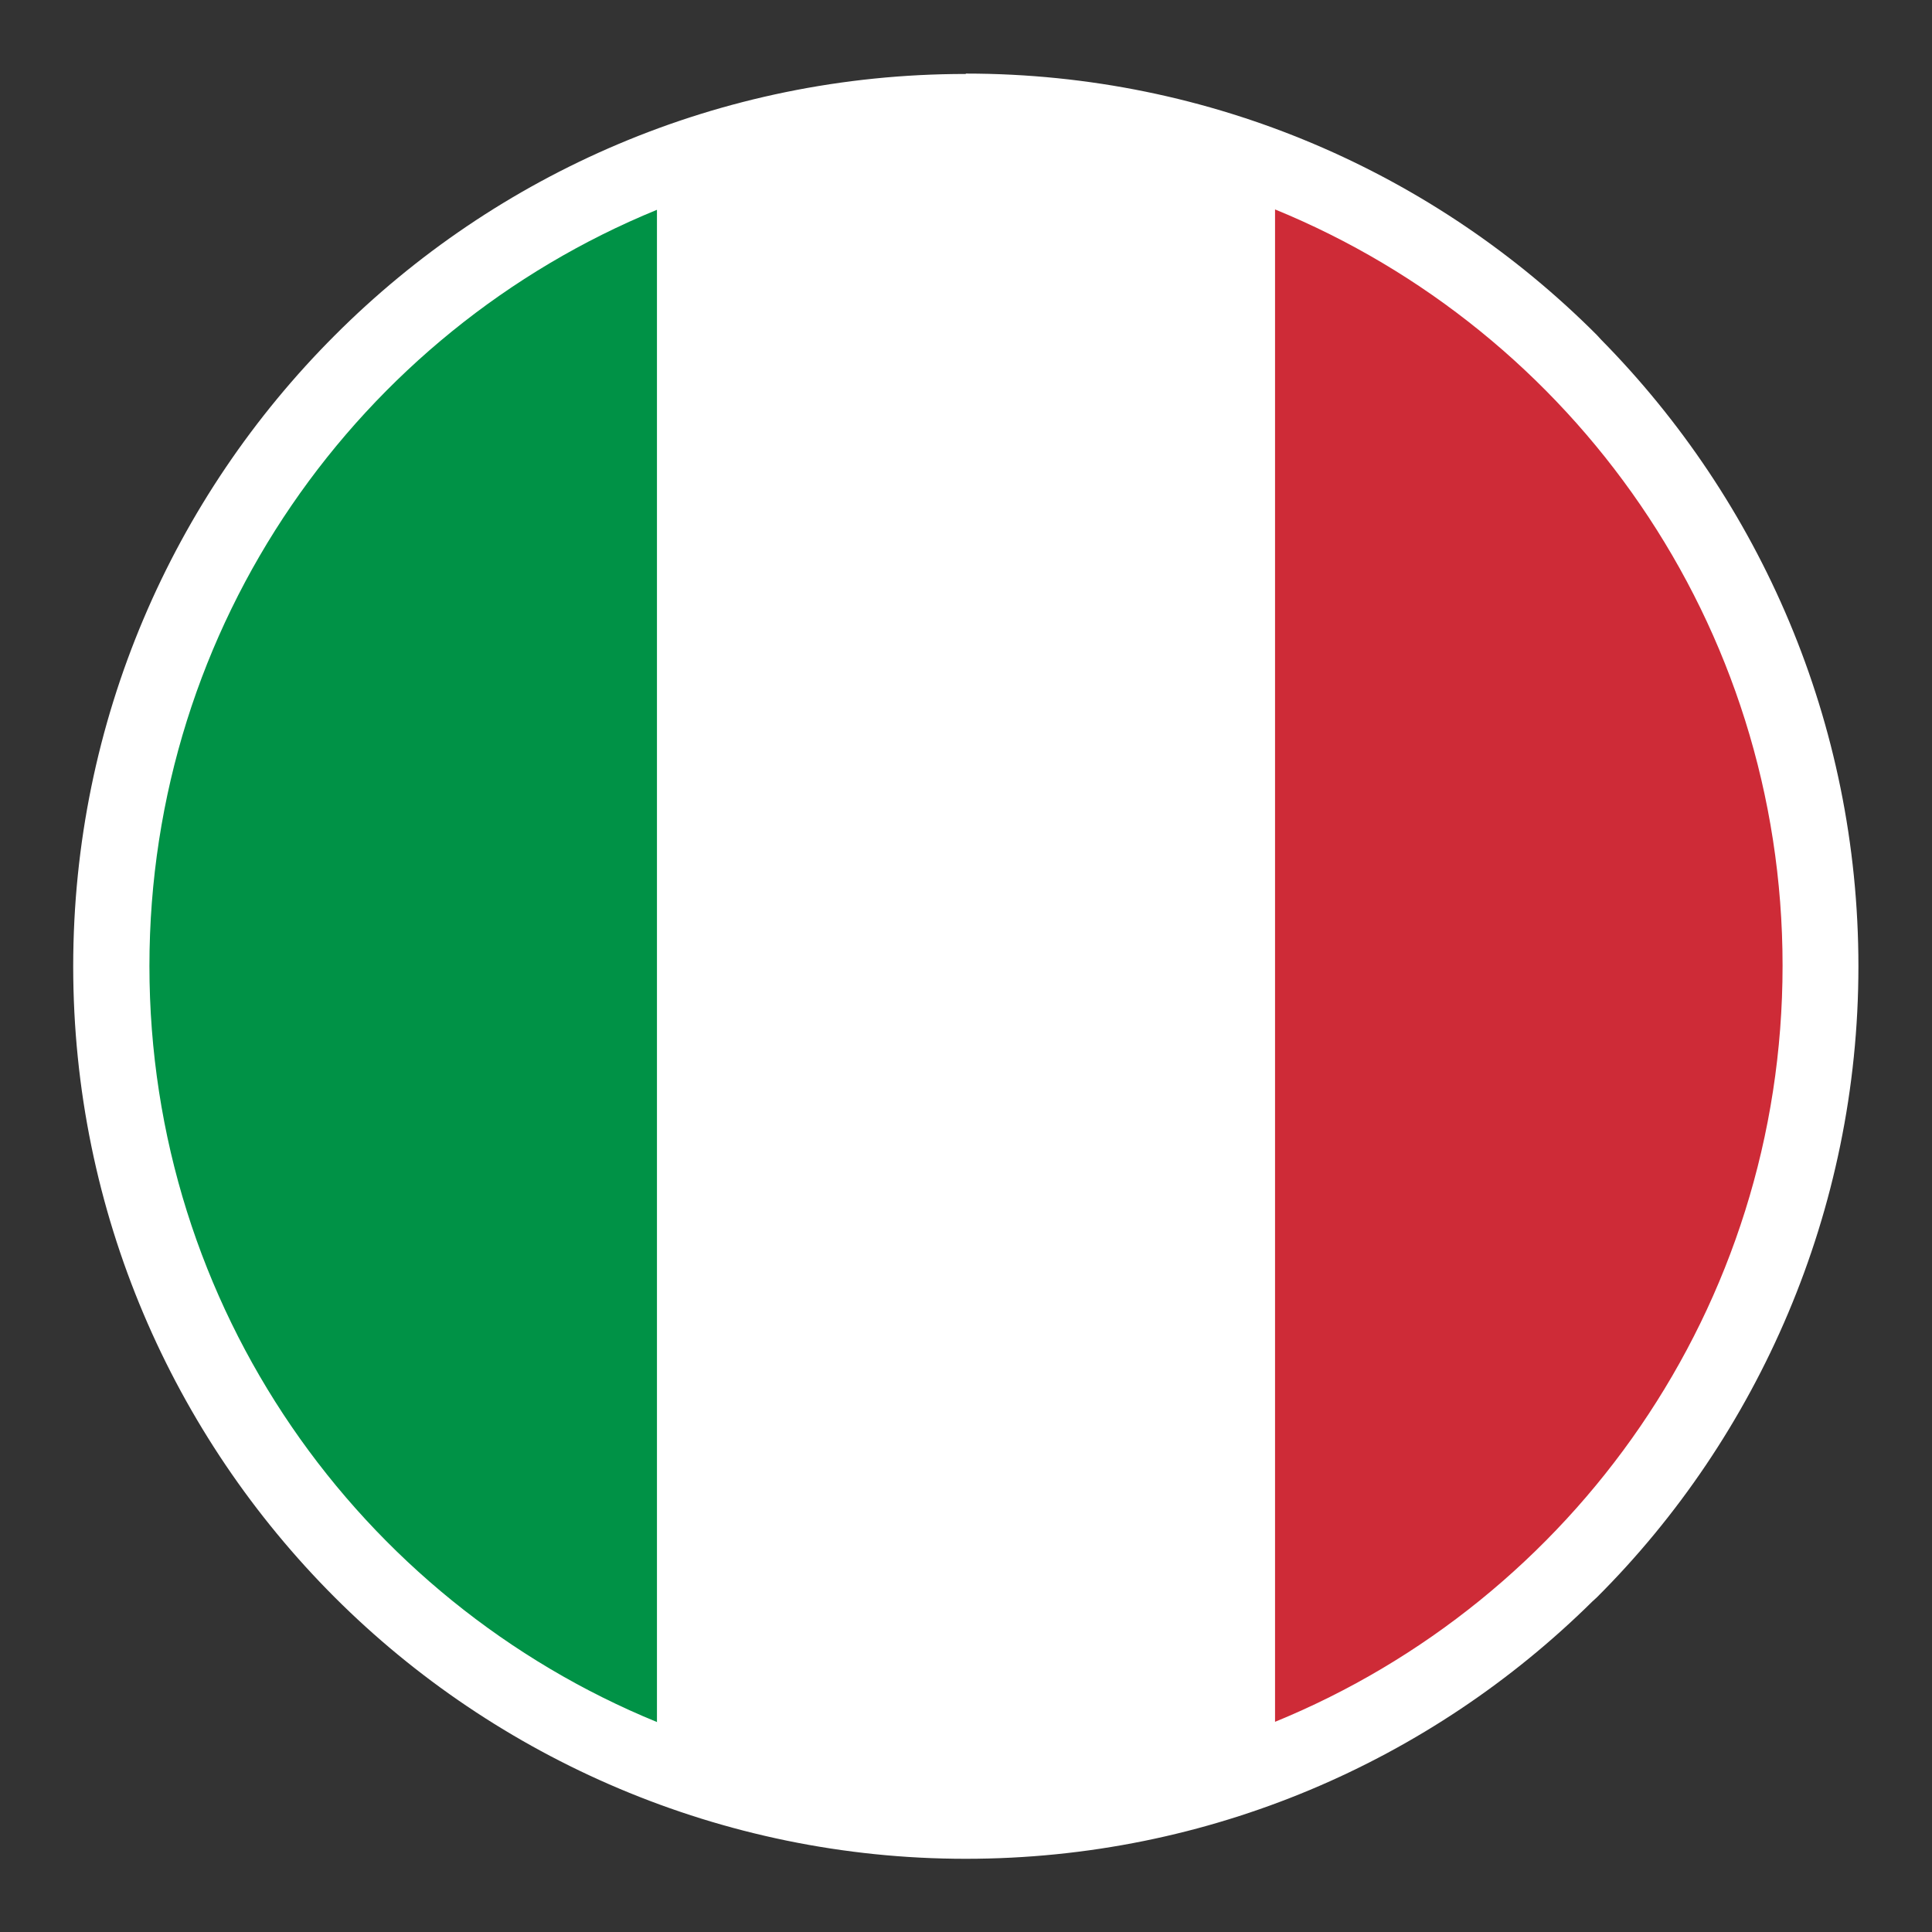
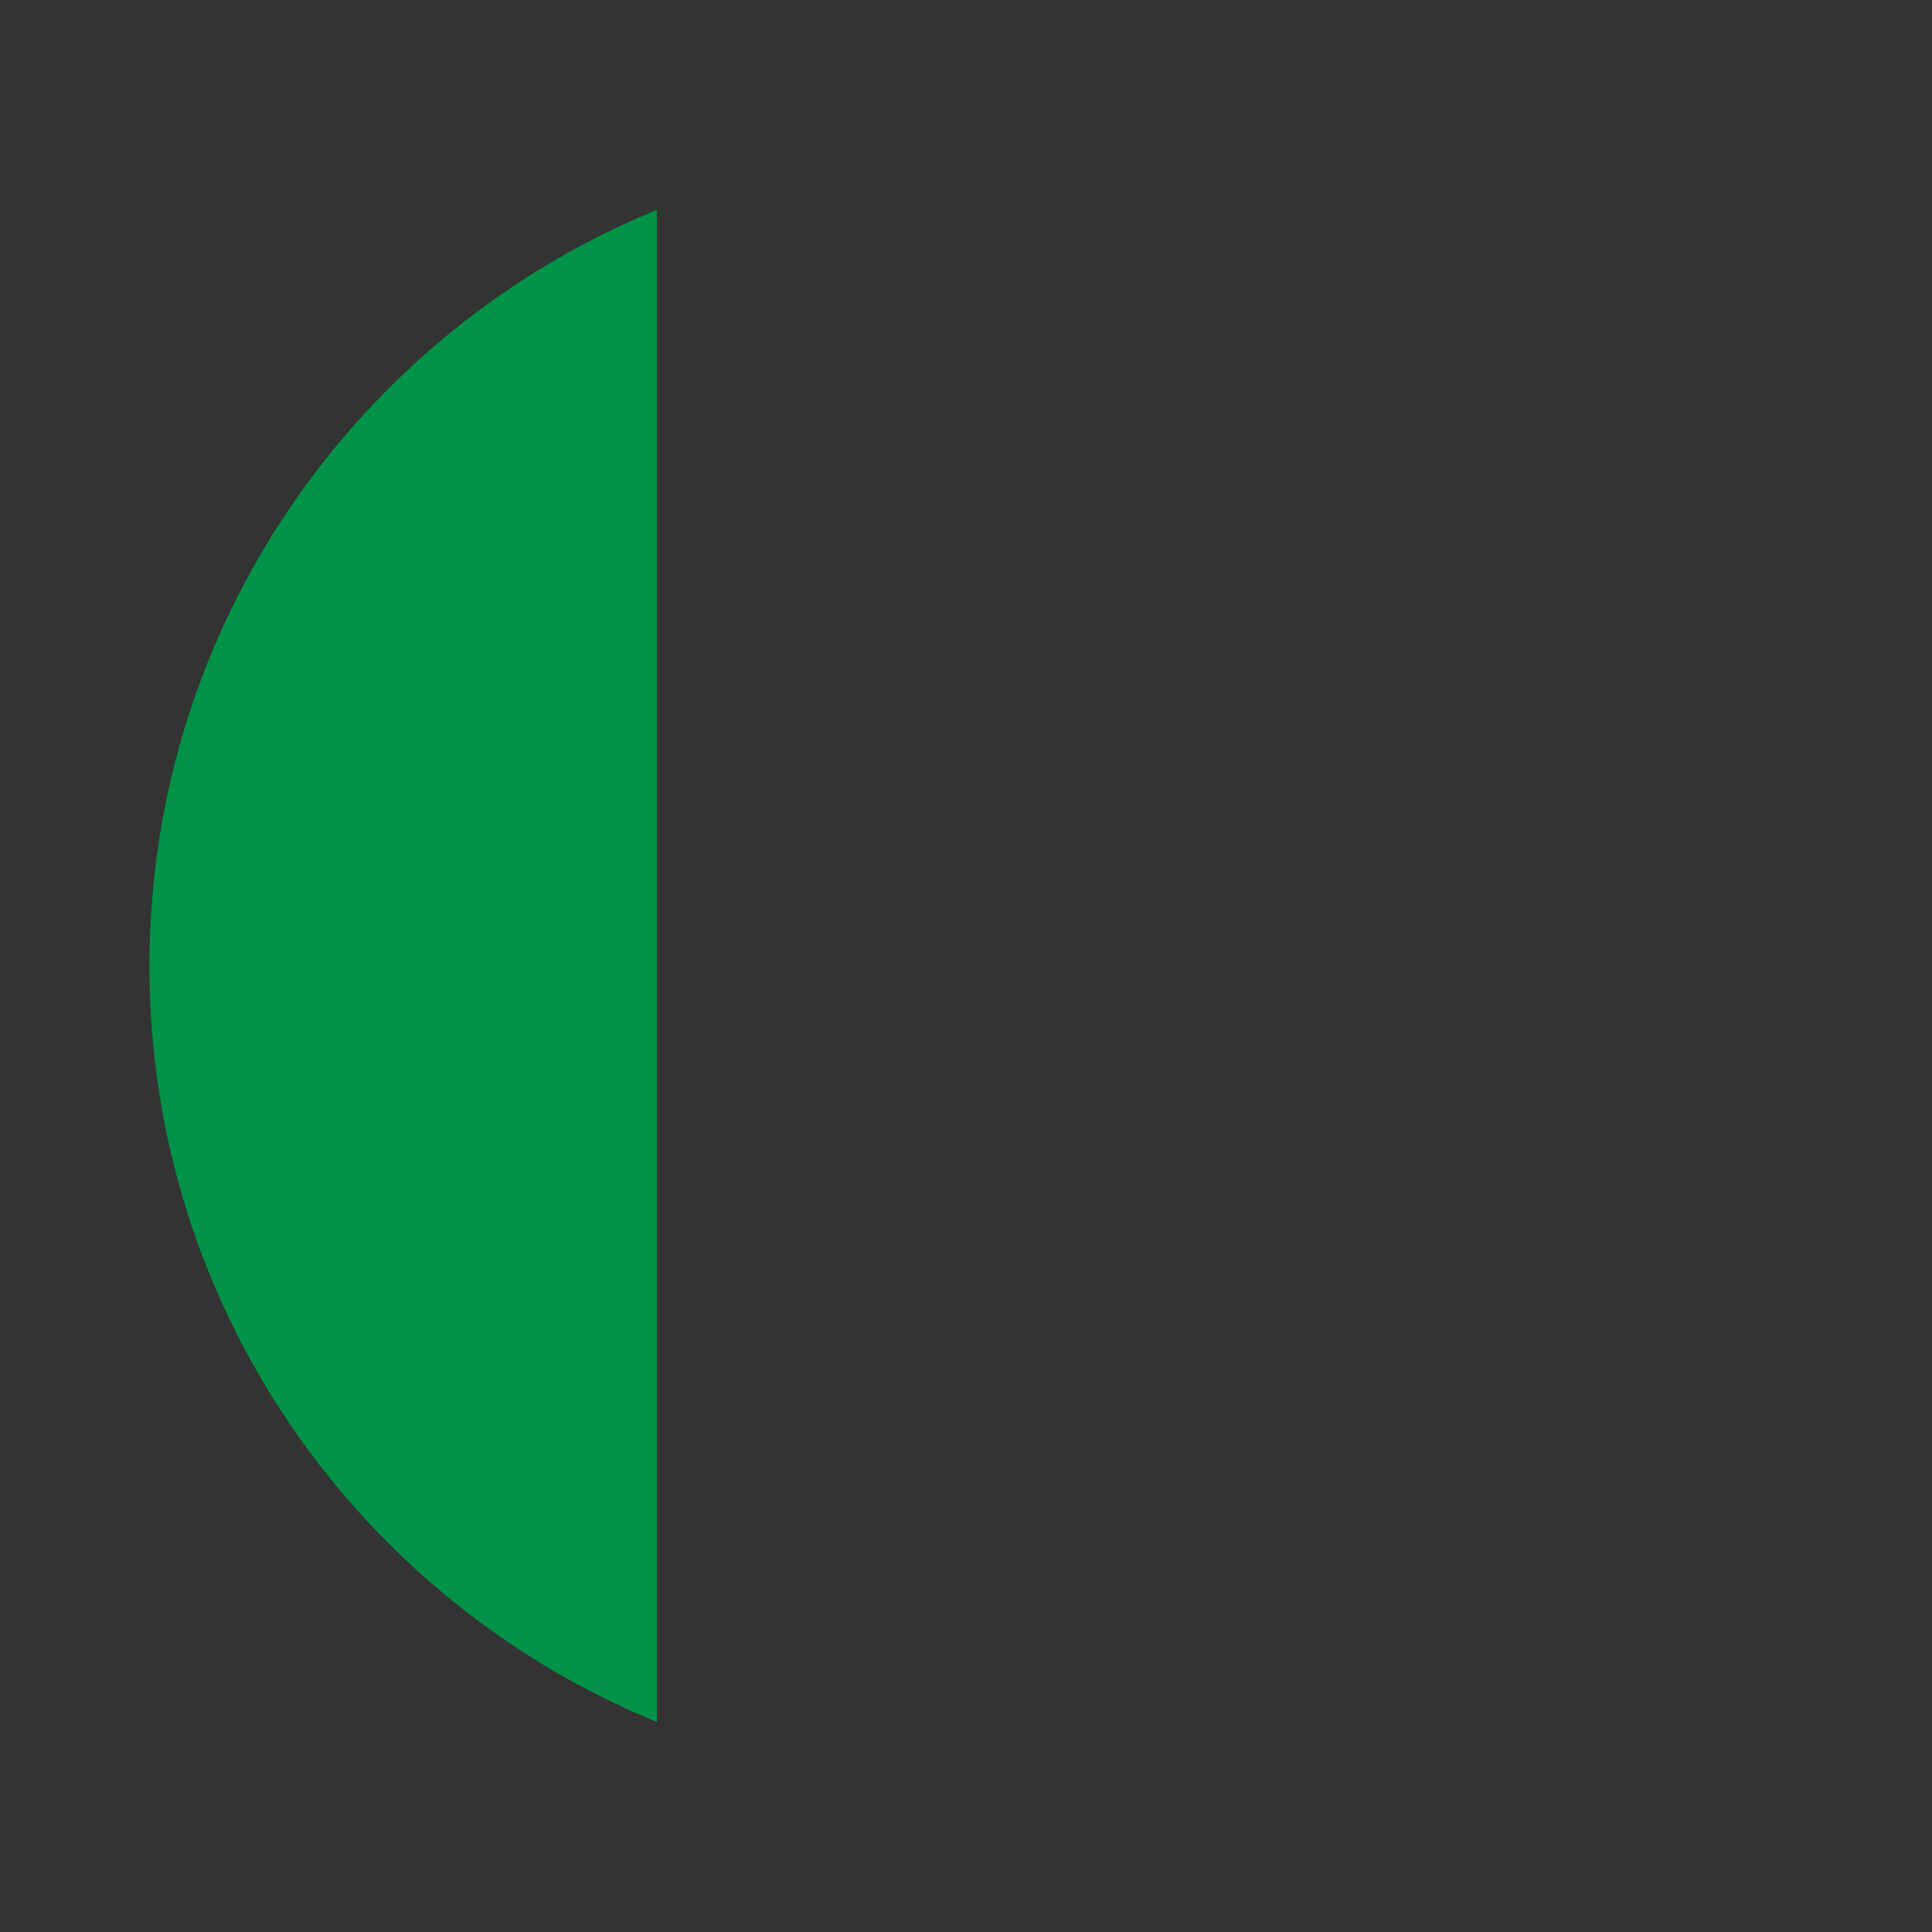
<svg xmlns="http://www.w3.org/2000/svg" viewBox="0 0 512 512">
  <rect x="0" y="0" width="512" height="512" fill="#333333" stroke="none" />
  <defs>
    <style>      .st0 {        fill: #009246;      }      .st1 {        fill: #fff;      }      .st2 {        fill: #ce2b37;      }    </style>
  </defs>
  <g id="Ebene_1" image-rendering="optimizeQuality" shape-rendering="geometricPrecision" text-rendering="geometricPrecision">
    <g>
-       <path class="st1" d="M256,19.5c65.3,0,124.5,26.5,167.2,69.3l1.1,1.2c42.1,42.7,68.2,101.4,68.2,166.1s-26.5,124.5-69.3,167.2l-1.2,1.1c-42.7,42.2-101.4,68.2-166.1,68.2s-124.4-26.5-167.2-69.3c-42.8-42.8-69.3-102-69.3-167.2s26.5-124.4,69.3-167.2c42.7-42.8,101.9-69.3,167.2-69.3Z" />
      <path class="st0" d="M174.1,456.4V55.6C95.2,87.9,39.6,165.4,39.6,256s55.6,168.1,134.6,200.4Z" />
-       <path class="st2" d="M337.9,55.6v400.7c78.9-32.3,134.5-109.8,134.5-200.4s-55.6-168.1-134.5-200.4h0Z" />
    </g>
  </g>
</svg>